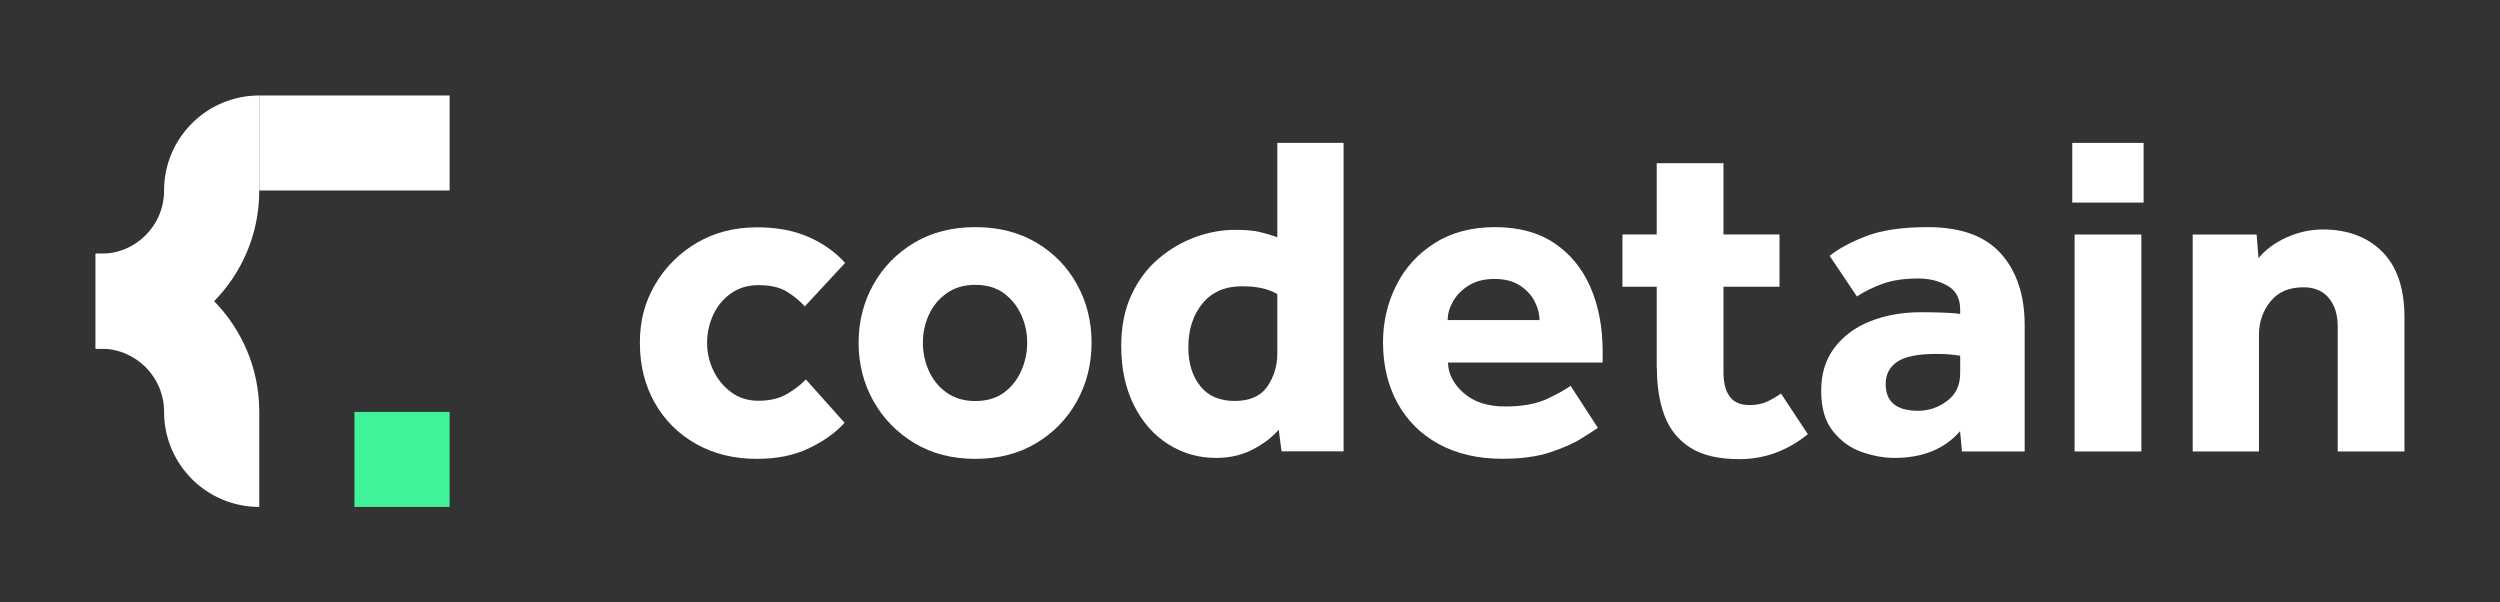
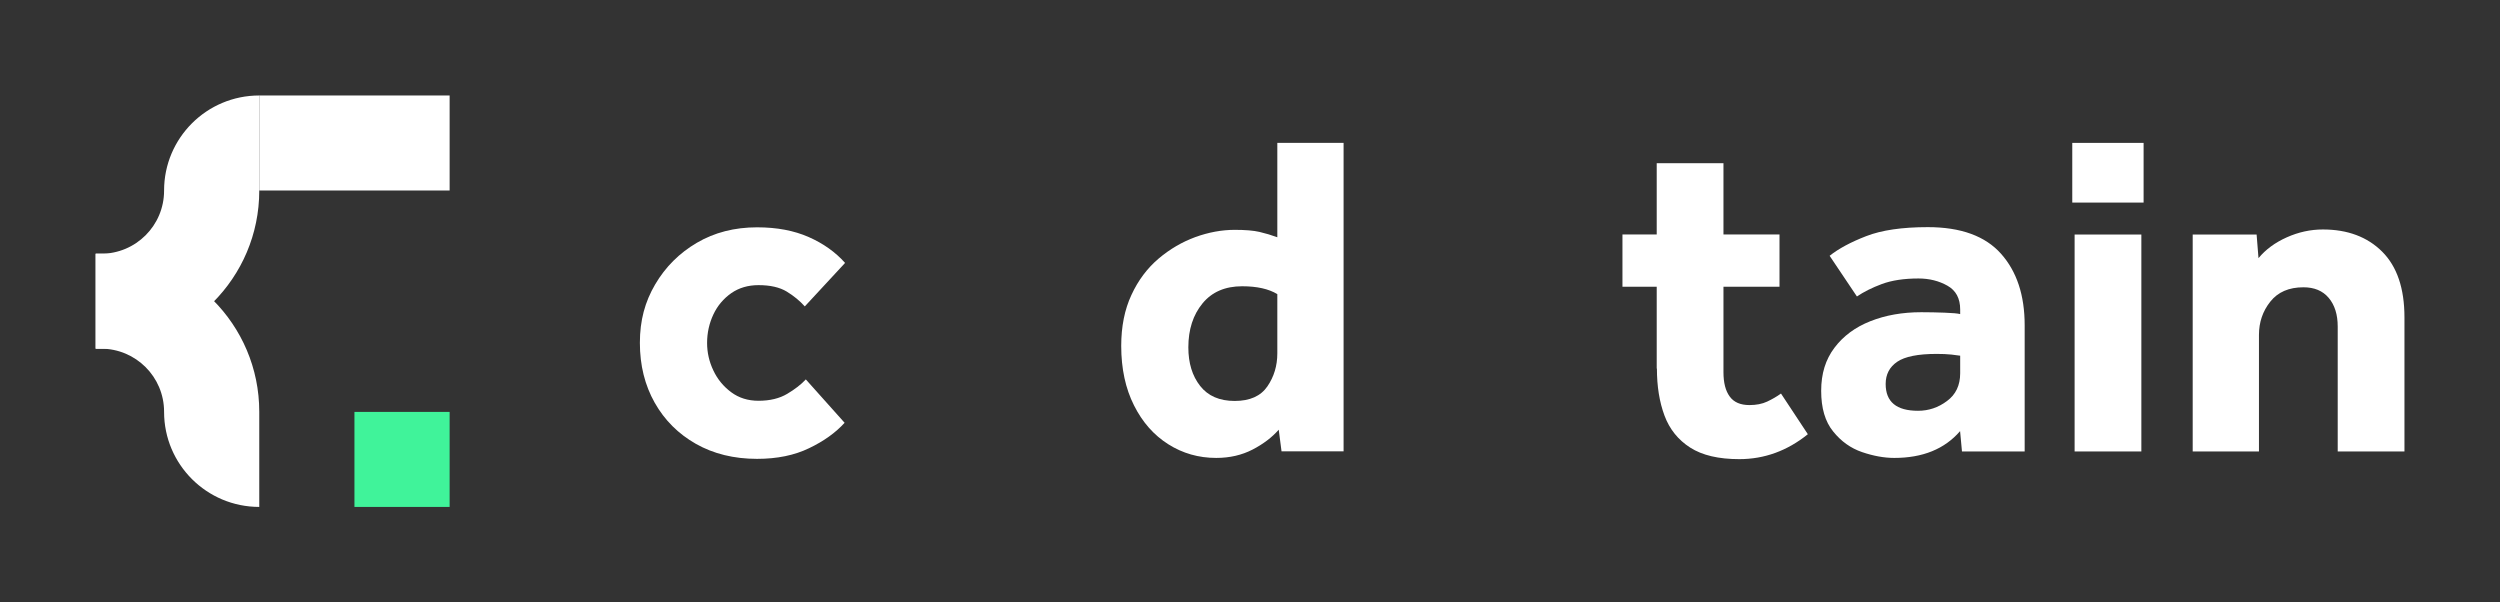
<svg xmlns="http://www.w3.org/2000/svg" width="166" height="40" viewBox="0 0 166 40" fill="none">
  <rect x="0" y="0" width="166" height="40" fill="#333333" stroke="none" />
  <path d="M53.501 25.186L56.082 28.073C55.49 28.726 54.704 29.292 53.726 29.759C52.753 30.232 51.6 30.468 50.267 30.468C48.727 30.468 47.375 30.132 46.209 29.473C45.037 28.807 44.127 27.898 43.473 26.741C42.819 25.584 42.488 24.259 42.488 22.765C42.488 21.272 42.825 20.04 43.504 18.883C44.184 17.726 45.106 16.805 46.272 16.121C47.443 15.436 48.771 15.094 50.273 15.094C51.588 15.094 52.728 15.312 53.701 15.741C54.673 16.17 55.477 16.743 56.113 17.458L53.439 20.345C53.109 19.978 52.71 19.648 52.242 19.362C51.769 19.076 51.145 18.933 50.366 18.933C49.668 18.933 49.064 19.113 48.553 19.468C48.042 19.829 47.643 20.296 47.368 20.88C47.094 21.465 46.951 22.094 46.951 22.772C46.951 23.406 47.088 24.016 47.368 24.601C47.643 25.186 48.042 25.665 48.553 26.044C49.064 26.424 49.668 26.611 50.366 26.611C51.127 26.611 51.762 26.455 52.273 26.15C52.785 25.845 53.196 25.528 53.501 25.198V25.186Z" fill="white" />
-   <path d="M57.011 22.759C57.011 21.347 57.341 20.059 57.995 18.889C58.65 17.72 59.56 16.799 60.719 16.108C61.878 15.424 63.225 15.082 64.764 15.082C66.304 15.082 67.65 15.424 68.809 16.108C69.968 16.793 70.872 17.72 71.514 18.889C72.162 20.059 72.48 21.347 72.48 22.759C72.48 24.172 72.156 25.459 71.514 26.629C70.866 27.799 69.968 28.726 68.809 29.423C67.65 30.12 66.304 30.468 64.764 30.468C63.225 30.468 61.878 30.12 60.719 29.423C59.56 28.726 58.65 27.793 57.995 26.629C57.341 25.459 57.011 24.172 57.011 22.759ZM64.758 26.629C65.518 26.629 66.148 26.443 66.653 26.076C67.157 25.708 67.538 25.229 67.806 24.632C68.074 24.041 68.205 23.413 68.205 22.759C68.205 22.106 68.074 21.484 67.806 20.899C67.538 20.314 67.151 19.841 66.653 19.468C66.148 19.101 65.518 18.914 64.758 18.914C63.998 18.914 63.387 19.101 62.863 19.468C62.34 19.835 61.947 20.314 61.679 20.899C61.411 21.484 61.28 22.1 61.28 22.759C61.28 23.419 61.411 24.041 61.679 24.632C61.947 25.223 62.34 25.708 62.863 26.076C63.387 26.443 64.016 26.629 64.758 26.629Z" fill="white" />
  <path d="M85.095 29.977L84.908 28.533C84.459 29.043 83.879 29.485 83.169 29.852C82.458 30.219 81.654 30.406 80.757 30.406C79.585 30.406 78.525 30.101 77.572 29.497C76.618 28.894 75.858 28.035 75.297 26.916C74.736 25.802 74.449 24.483 74.449 22.971C74.449 21.683 74.674 20.55 75.129 19.58C75.577 18.609 76.182 17.807 76.93 17.172C77.678 16.538 78.494 16.065 79.373 15.741C80.252 15.424 81.124 15.262 81.984 15.262C82.683 15.262 83.231 15.306 83.63 15.399C84.029 15.492 84.421 15.61 84.814 15.754V9.488H89.214V29.97H85.095V29.977ZM84.814 23.462V19.53C84.241 19.182 83.462 19.008 82.477 19.008C81.349 19.008 80.47 19.387 79.847 20.146C79.223 20.905 78.906 21.876 78.906 23.064C78.906 24.109 79.167 24.962 79.691 25.628C80.214 26.293 80.975 26.623 81.984 26.623C82.994 26.623 83.711 26.299 84.153 25.659C84.596 25.012 84.814 24.284 84.814 23.462Z" fill="white" />
-   <path d="M104.285 25.615L106.099 28.409C105.893 28.552 105.531 28.788 105.008 29.112C104.484 29.442 103.792 29.746 102.932 30.033C102.072 30.319 101.013 30.462 99.766 30.462C98.127 30.462 96.712 30.132 95.522 29.479C94.331 28.826 93.421 27.911 92.786 26.747C92.15 25.584 91.832 24.24 91.832 22.728C91.832 21.378 92.125 20.121 92.711 18.951C93.297 17.782 94.144 16.849 95.266 16.139C96.382 15.43 97.722 15.082 99.28 15.082C100.838 15.082 102.147 15.436 103.2 16.139C104.254 16.842 105.058 17.819 105.6 19.057C106.142 20.295 106.416 21.727 106.416 23.338V24.072H96.145C96.164 24.831 96.513 25.503 97.192 26.1C97.871 26.692 98.781 26.99 99.928 26.99C101.075 26.99 102.01 26.822 102.727 26.486C103.443 26.15 103.967 25.858 104.297 25.609L104.285 25.615ZM96.133 21.254H102.222C102.222 20.843 102.116 20.432 101.898 20.009C101.686 19.592 101.356 19.238 100.913 18.951C100.47 18.665 99.916 18.522 99.236 18.522C98.557 18.522 97.99 18.665 97.529 18.951C97.067 19.238 96.718 19.592 96.482 20.009C96.245 20.426 96.126 20.843 96.126 21.254H96.133Z" fill="white" />
  <path d="M110.006 24.477V19.039H107.731V15.567H110.006V10.838H114.438V15.567H118.159V19.039H114.438V24.719C114.438 25.416 114.575 25.951 114.855 26.331C115.13 26.71 115.566 26.897 116.164 26.897C116.613 26.897 117.006 26.822 117.336 26.667C117.666 26.511 117.972 26.337 118.258 26.131L120.041 28.832C118.67 29.939 117.149 30.487 115.491 30.487C114.114 30.487 113.029 30.232 112.231 29.721C111.434 29.211 110.86 28.502 110.524 27.6C110.187 26.698 110.019 25.652 110.019 24.47L110.006 24.477Z" fill="white" />
  <path d="M130.275 29.977L130.15 28.627C129.122 29.815 127.669 30.406 125.781 30.406C125.102 30.406 124.391 30.275 123.643 30.02C122.895 29.765 122.253 29.311 121.724 28.651C121.188 27.998 120.926 27.096 120.926 25.951C120.926 24.806 121.219 23.873 121.805 23.095C122.39 22.317 123.182 21.727 124.192 21.328C125.195 20.93 126.323 20.731 127.576 20.731C128.087 20.731 128.604 20.743 129.128 20.762C129.651 20.781 129.994 20.812 130.156 20.855V20.55C130.156 19.816 129.876 19.288 129.309 18.97C128.748 18.653 128.106 18.491 127.389 18.491C126.423 18.491 125.613 18.616 124.958 18.858C124.304 19.101 123.749 19.381 123.3 19.686L121.487 16.985C122.079 16.513 122.889 16.077 123.917 15.679C124.94 15.281 126.305 15.082 128.006 15.082C130.2 15.082 131.82 15.673 132.868 16.849C133.915 18.024 134.438 19.605 134.438 21.596V29.977H130.287H130.275ZM130.156 24.788V23.618C130.057 23.599 129.857 23.574 129.57 23.543C129.284 23.512 128.953 23.5 128.586 23.5C127.358 23.5 126.485 23.674 125.974 24.022C125.463 24.371 125.208 24.862 125.208 25.497C125.208 26.685 125.924 27.276 127.358 27.276C128.056 27.276 128.698 27.065 129.278 26.629C129.863 26.2 130.156 25.584 130.156 24.788Z" fill="white" />
  <path d="M137.599 13.451V9.488H142.335V13.451H137.599ZM137.754 29.977V15.573H142.186V29.977H137.754Z" fill="white" />
  <path d="M145.595 29.977V15.573H149.839L149.964 17.141C150.437 16.569 151.061 16.108 151.84 15.76C152.619 15.411 153.417 15.237 154.239 15.237C155.879 15.237 157.194 15.729 158.178 16.712C159.163 17.695 159.656 19.151 159.656 21.073V29.977H155.224V21.683C155.224 20.887 155.025 20.252 154.626 19.779C154.227 19.306 153.666 19.076 152.949 19.076C151.983 19.076 151.254 19.393 150.749 20.028C150.244 20.663 149.995 21.397 149.995 22.237V29.977H145.595Z" fill="white" />
  <path d="M29.855 6.34H17.215V12.649H29.855V6.34Z" fill="white" />
  <path d="M6.701 23.158H6.352V16.849H6.701C9.019 16.849 10.895 14.976 10.895 12.661V12.649C10.895 9.165 13.725 6.34 17.215 6.34V12.661C17.215 18.46 12.509 23.158 6.701 23.158Z" fill="white" />
  <path d="M17.215 33.66C13.725 33.66 10.895 30.835 10.895 27.351V27.339C10.895 25.024 9.019 23.151 6.701 23.151H6.352V16.842H6.701C12.509 16.842 17.215 21.54 17.215 27.339V33.66Z" fill="white" />
  <path d="M29.855 27.351H23.535V33.66H29.855V27.351Z" fill="#40F39A" />
</svg>